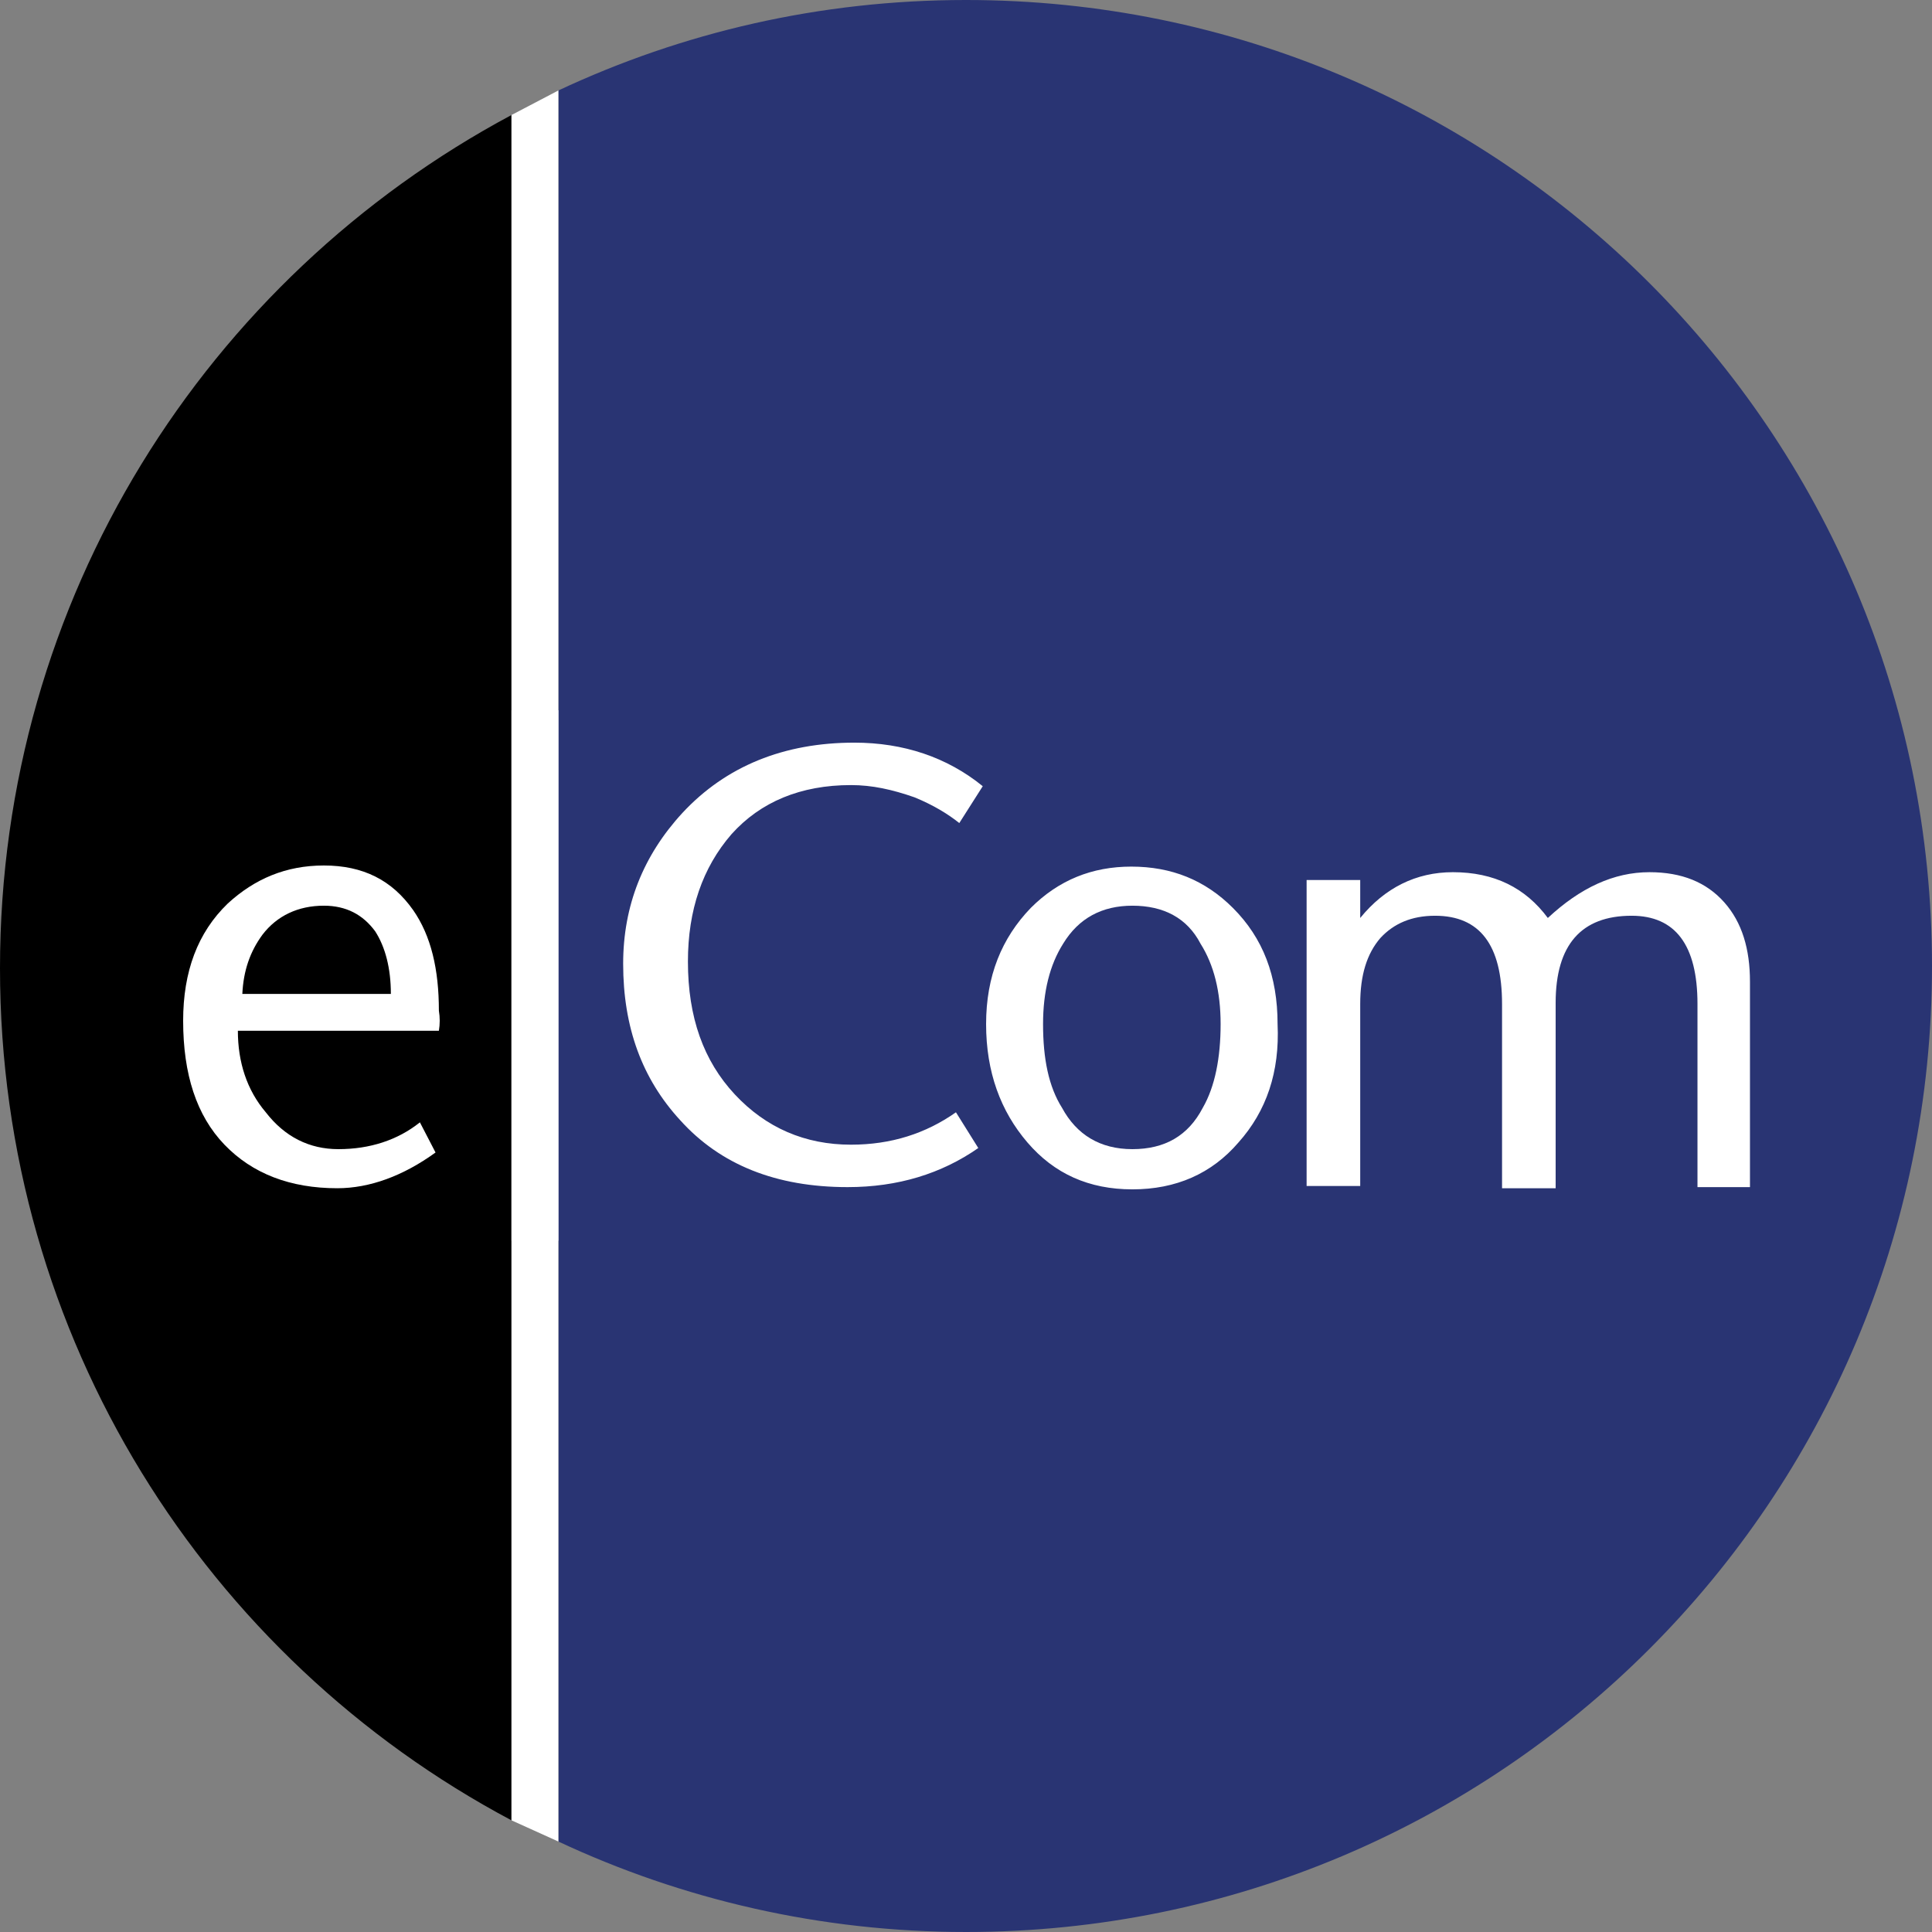
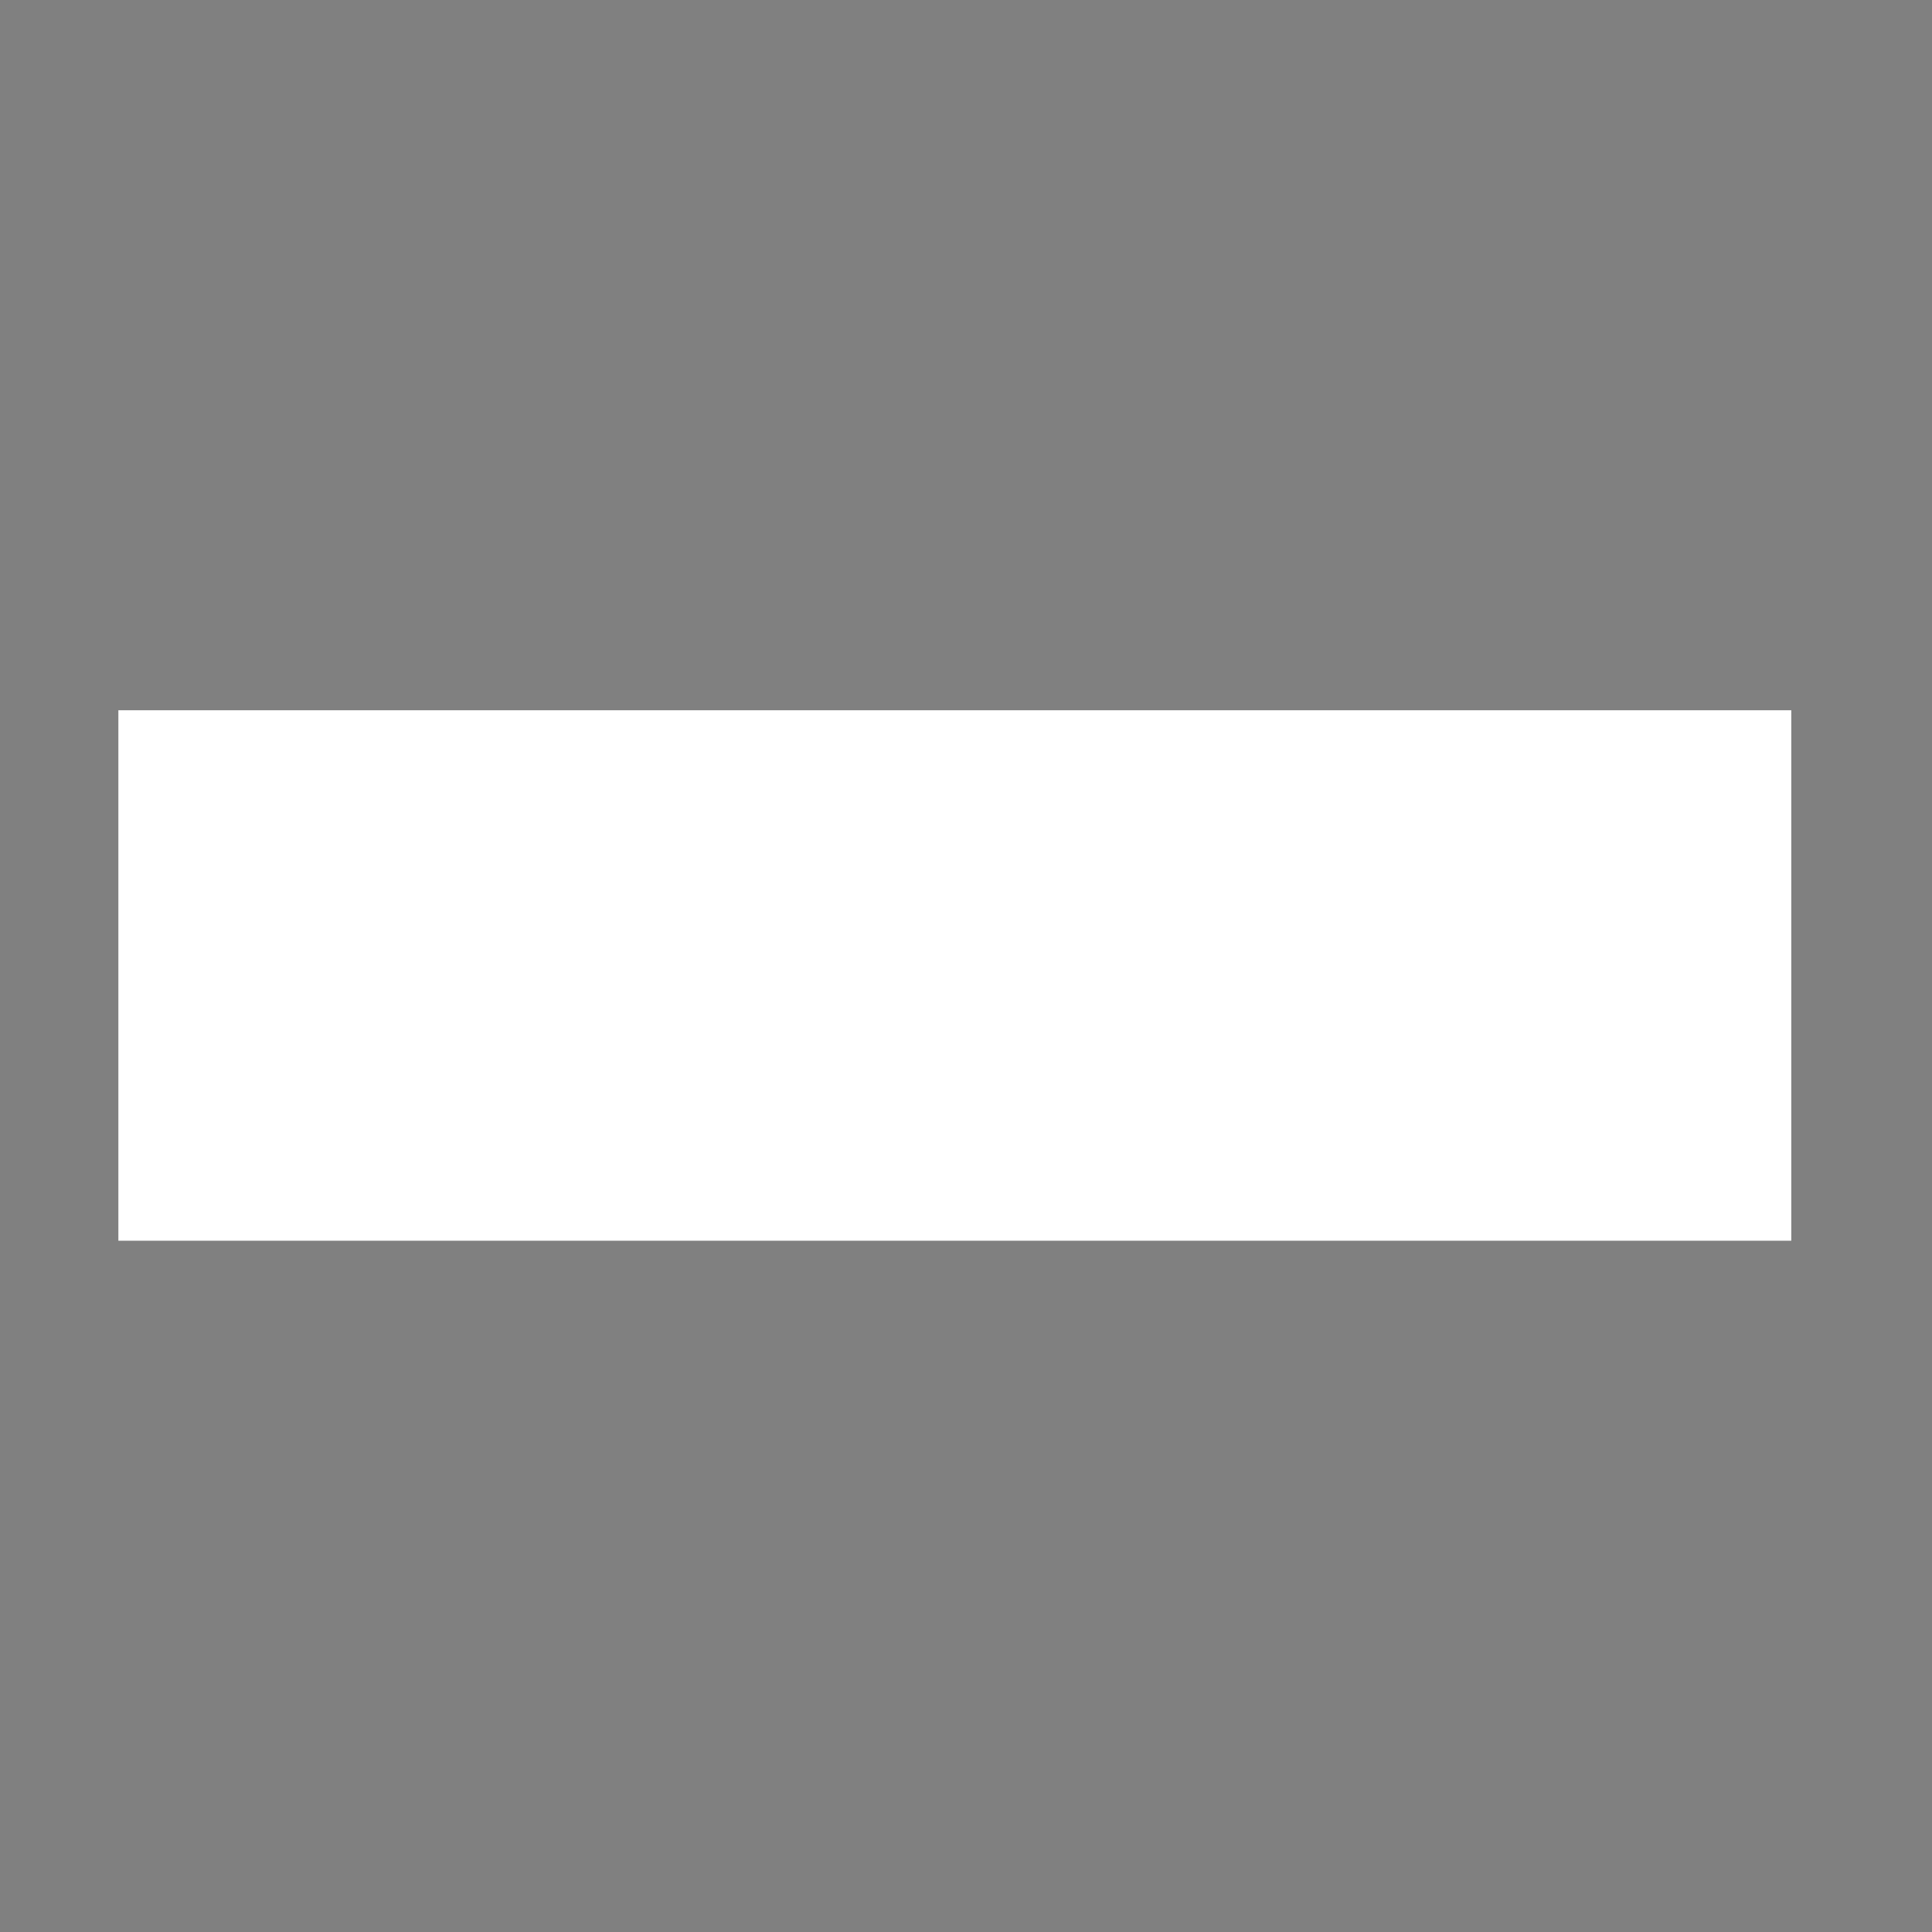
<svg xmlns="http://www.w3.org/2000/svg" version="1.1" id="Layer_1" x="0px" y="0px" viewBox="0 0 173 173" style="enable-background:new 0 0 173 173;" xml:space="preserve">
  <rect x="0" y="0" width="173" height="173" fill="#808080" stroke="none" />
  <style type="text/css">
	.st0{fill:#FFFFFF;}
	.st1{fill:#293473;}
</style>
  <g>
    <rect x="10.6" y="63.6" class="st0" width="149.8" height="47.5" />
    <g>
      <g>
-         <path class="st1" d="M86.5,0C73.4,0,61.1,2.9,50,8.1v156.8c11.1,5.2,23.5,8.1,36.5,8.1c47.8,0,86.5-38.7,86.5-86.5     C173,38.7,134.3,0,86.5,0z M65.8,98c2.8,3,6.3,4.5,10.4,4.5c3.6,0,6.7-1,9.4-2.9l2,3.2c-3.3,2.3-7.2,3.5-11.7,3.5     c-6.4,0-11.4-2-15-6c-3.4-3.7-5.1-8.3-5.1-14c0-5.2,1.8-9.7,5.3-13.5c3.9-4.2,9.1-6.3,15.4-6.3c4.4,0,8.3,1.3,11.5,3.9l-2.1,3.3     c-1-0.8-2.3-1.6-4-2.3c-2-0.7-3.8-1.1-5.7-1.1c-4.5,0-8.1,1.5-10.7,4.4c-2.6,3-3.9,6.8-3.9,11.4C61.6,91.1,63,95,65.8,98z      M110.9,102.3c-2.4,2.8-5.6,4.2-9.5,4.2c-3.9,0-7-1.4-9.4-4.2c-2.4-2.8-3.7-6.3-3.7-10.6c0-4.3,1.4-7.7,4-10.4     c2.5-2.5,5.5-3.7,9-3.7c3.6,0,6.6,1.2,9.1,3.7c2.7,2.7,4,6.1,4,10.4C114.6,96,113.4,99.5,110.9,102.3z M152,106.3V89.9     c0-5.3-2-7.9-5.9-7.9c-4.5,0-6.8,2.6-6.8,7.8v16.6h-4.8V89.9c0-5.3-2-7.9-6-7.9c-2.1,0-3.7,0.7-4.9,2c-1.2,1.4-1.8,3.3-1.8,5.9     v16.3h-4.8V78.8h4.8v3.4c2.2-2.7,5-4.1,8.3-4.1c3.7,0,6.5,1.4,8.5,4.1c2.9-2.7,5.9-4.1,9.1-4.1c2.9,0,5.1,0.9,6.7,2.7     c1.6,1.8,2.3,4.2,2.3,7.1v18.4H152z" />
-         <path class="st1" d="M101.4,81.1c-2.7,0-4.8,1.1-6.2,3.4c-1.2,1.9-1.8,4.3-1.8,7.2c0,3.1,0.5,5.6,1.7,7.5     c1.3,2.4,3.4,3.7,6.3,3.7c2.9,0,5-1.2,6.3-3.7c1.1-1.9,1.6-4.5,1.6-7.5c0-2.9-0.6-5.3-1.8-7.2C106.3,82.2,104.2,81.1,101.4,81.1z     " />
-       </g>
+         </g>
      <g>
-         <path d="M29,81.1c-2.3,0-4.2,0.9-5.5,2.6c-1.1,1.5-1.7,3.2-1.8,5.3H35c0-2.3-0.5-4.2-1.4-5.6C32.5,81.9,31,81.1,29,81.1z" />
-         <path d="M0,86.7c0,33.1,18.5,61.8,45.8,76.3V10.3C18.5,24.9,0,53.6,0,86.7z M39.3,92.3h-18c0,2.8,0.8,5.3,2.5,7.3     c1.7,2.2,3.9,3.3,6.5,3.3c2.8,0,5.3-0.8,7.3-2.4l1.4,2.7c-2.9,2.1-5.9,3.2-8.8,3.2c-4.2,0-7.6-1.3-10.1-3.9     c-2.5-2.6-3.7-6.3-3.7-11.1c0-4.4,1.3-7.9,4-10.5c2.4-2.2,5.2-3.4,8.6-3.4c3.5,0,6.1,1.3,8,4c1.6,2.3,2.3,5.3,2.3,9     C39.4,91.1,39.4,91.7,39.3,92.3z" />
-       </g>
+         </g>
    </g>
-     <polyline class="st0" points="45.8,10.3 50,8.1 50,164.9 45.8,163  " />
  </g>
</svg>